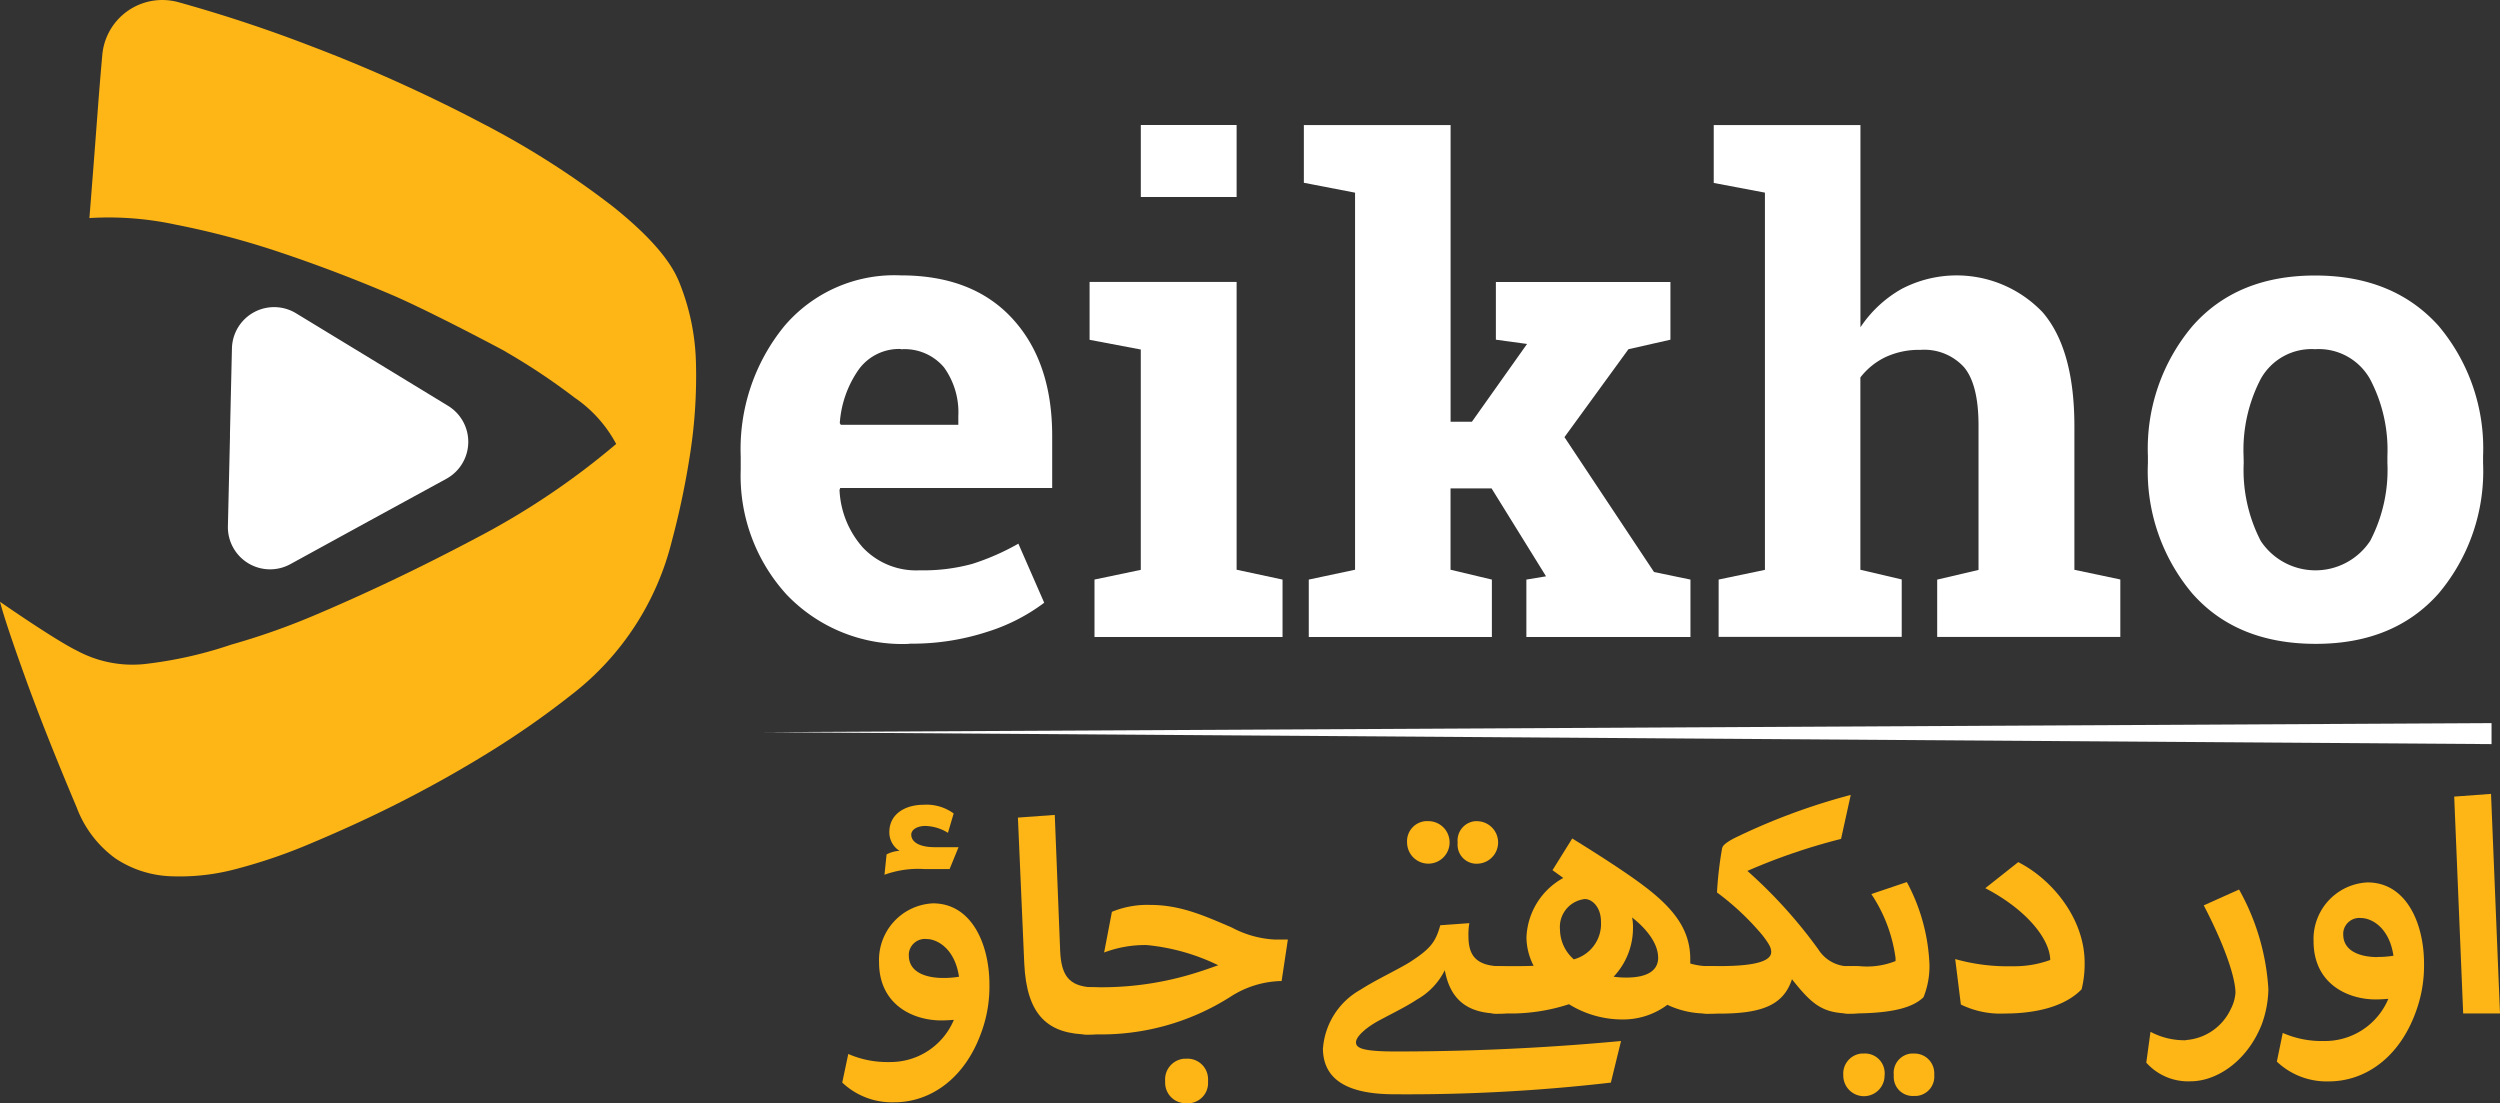
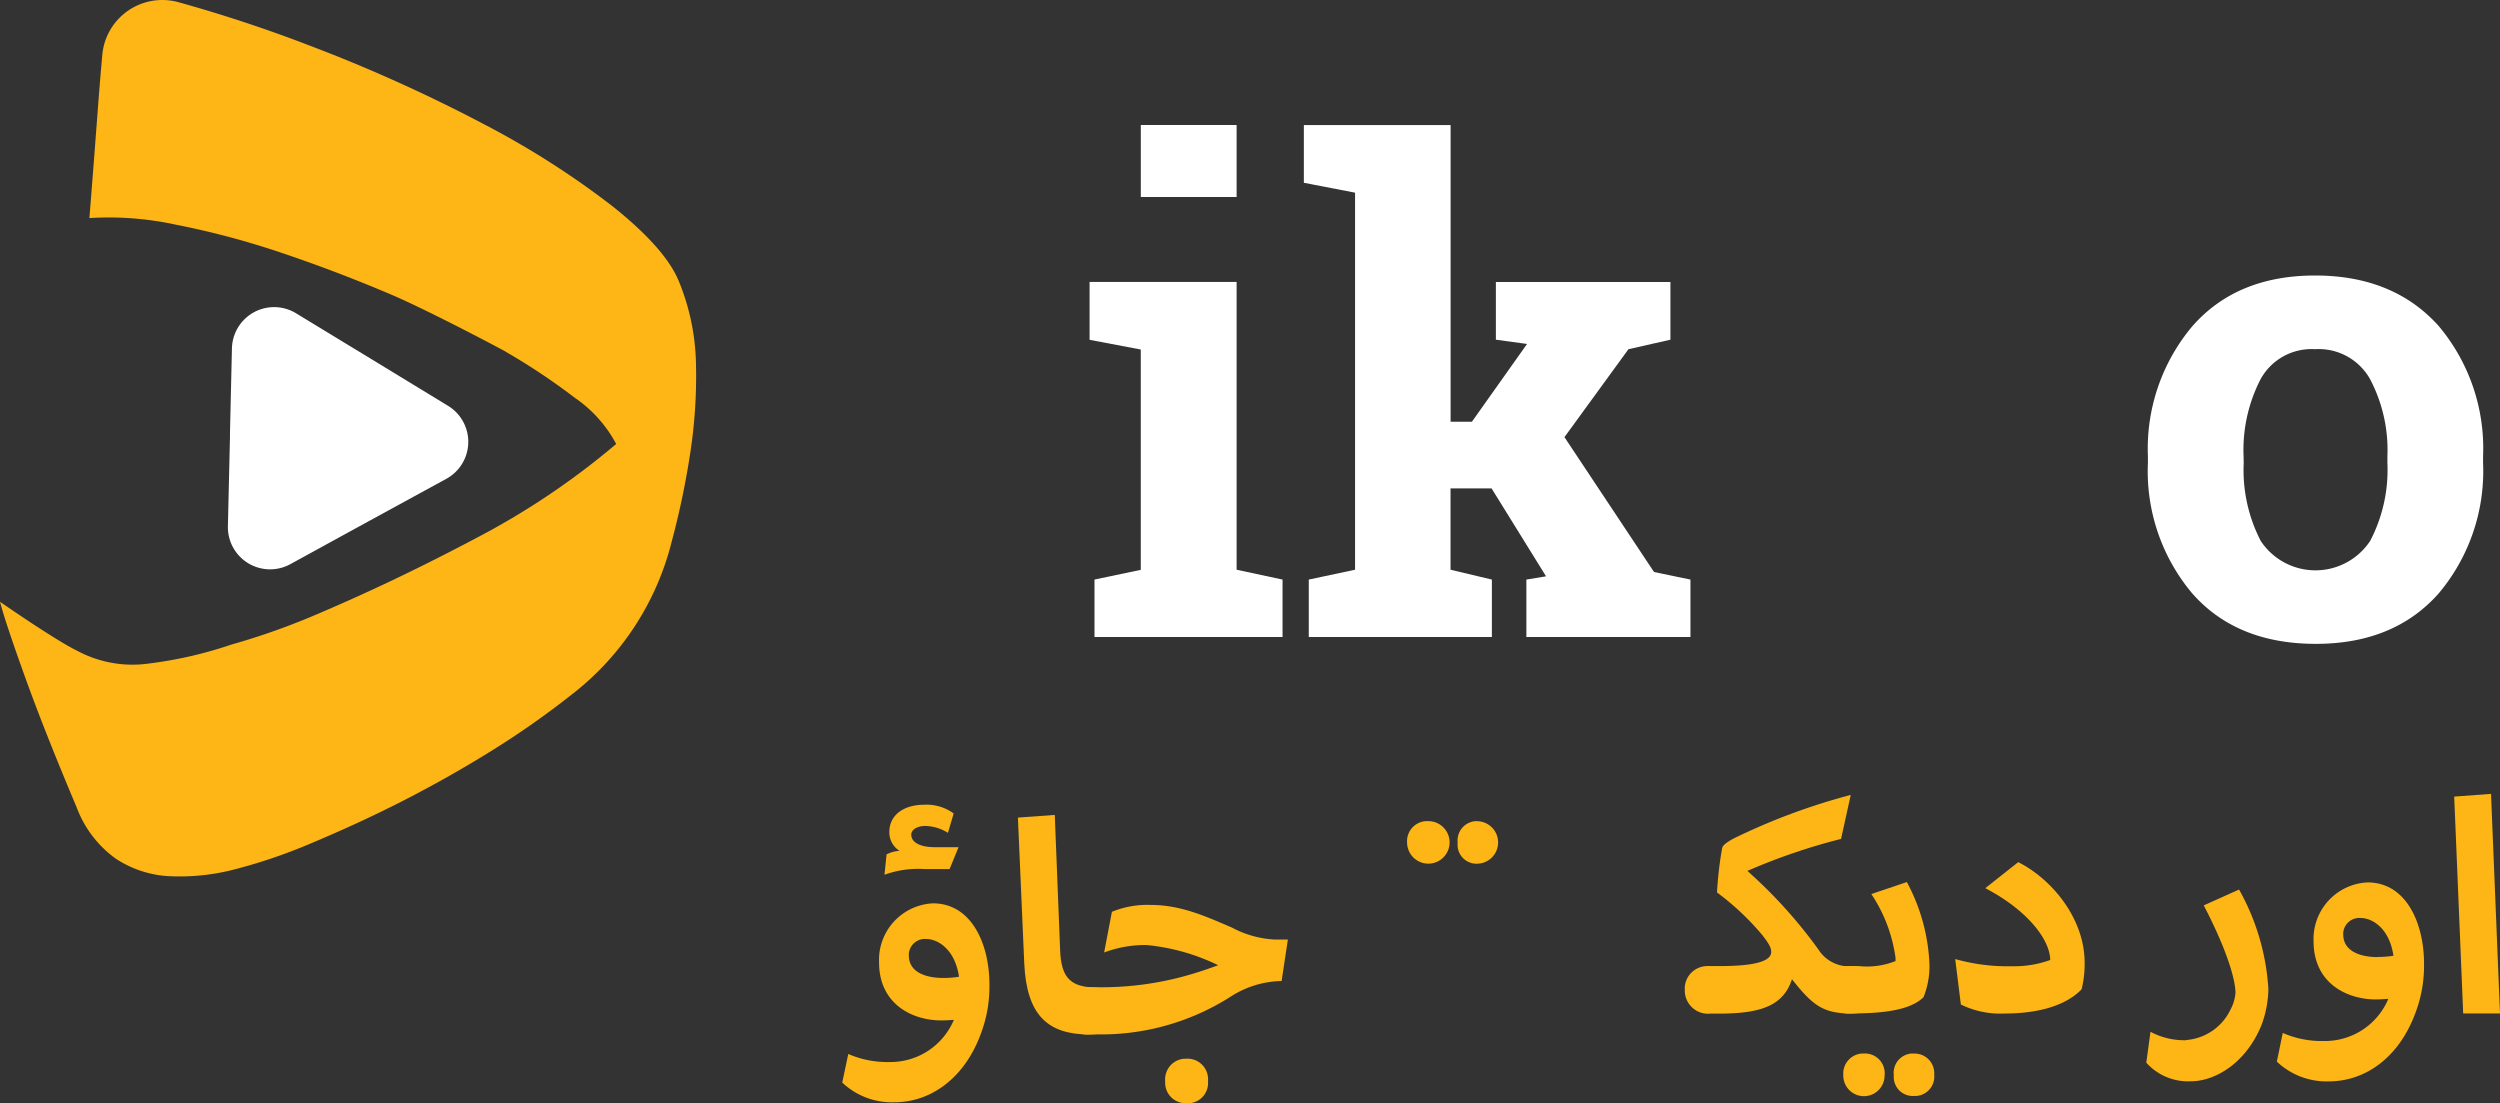
<svg xmlns="http://www.w3.org/2000/svg" id="vector" width="774.01" height="341.59" viewBox="0 0 774.01 341.59">
  <rect x="0" y="0" width="774.01" height="341.59" fill="#333333" stroke="none" />
  <path fill="#fff" d="M138.71,125.64a13.05,13.05 0,0 1,-0.52 22.6L114,161.45 89.88,174.67a13.06,13.06 0,0 1,-19.32 -11.76l0.64,-27.52 0,-1.17 0.61,-26.35A13.06,13.06 0,0 1,91.67 97l23.52,14.31Z" id="path_0" />
  <path fill="#fdb615" d="M210,86.66a70.65,70.65 0,0 1,5.47 25.64,156.76 156.76,0 0,1 -1.68,27.38A252.09,252.09 0,0 1,208 167.53a86.21,86.21 0,0 1,-31.22 47.68,268.89 268.89,0 0,1 -24.52,17.19q-12.67,7.89 -26.46,15t-29.75,13.8a165.62,165.62 0,0 1,-22.64 7.76,67.55 67.55,0 0,1 -20.6,2.33 33.07,33.07 0,0 1,-17.06 -5.51,34.3 34.3,0 0,1 -12,-15.78q-9.83,-23.29 -15.95,-40.27T0,186.31s17,11.82 23.87,15.16a36.26,36.26 0,0 0,22.37 3.94,128.36 128.36,0 0,0 25.38,-5.84 216.68,216.68 0,0 0,24.8 -8.67q25,-10.53 50.58,-24.09a234.37,234.37 0,0 0,43.77 -29.36,40.33 40.33,0 0,0 -12.93,-14.38 197.64,197.64 0,0 0,-20.69 -13.83l-1.11,-0.66c-0.54,-0.31 -8.53,-4.56 -17.34,-9 -6,-3 -12.43,-6.16 -17.11,-8.17Q104.23,84 87.09,78.25A256.18,256.18 0,0 0,54.2 69.51a98,98 0,0 0,-26.52 -2q1.14,-14.19 2.64,-34.14Q30.95,25 31.67,17A18.65,18.65 0,0 1,51.93 0.08a19.1,19.1 0,0 1,3.36 0.61Q75.95,6.45 95.57,14a483.62,483.62 0,0 1,53.92 24.28,266.12 266.12,0 0,1 40.31,25.7q16,12.81 20.2,22.72" id="path_1" />
-   <path fill="#fff" d="M281.56,199.34a49.5,49.5 0,0 1,-38 -15.23,54.52 54.52,0 0,1 -14.23,-38.71v-4.07A60.17,60.17 0,0 1,242.8 101a44.7,44.7 0,0 1,36.13 -15.74q22.24,0 34.54,13.41t12.29,36.27v16.15H260.13l-0.21,0.61a28.66,28.66 0,0 0,7.27 17.87,22.65 22.65,0 0,0 17.52,7 57.08,57.08 0,0 0,16.35 -2,74.53 74.53,0 0,0 14.23,-6.25l8,18.29a58,58 0,0 1,-17.62 9,75.14 75.14,0 0,1 -24.13,3.67m-2.64,-91.23a15.45,15.45 0,0 0,-13 6.3A32.8,32.8 0,0 0,260 131l0.31,0.51H296.7v-2.67a23.77,23.77 0,0 0,-4.42 -15.08,15.91 15.91,0 0,0 -13.36,-5.62" id="path_2" />
  <path fill="#fff" d="M338.86,179.43l14.33,-3V108.21l-15.85,-3V87.29h45.52v89.1l14.22,3.05v17.78H338.86ZM382.86,61H353.2V38.7h29.66Z" id="path_3" />
  <path fill="#fff" d="M403.68,56.59l0,-17.87l45.43,0l0,91.85l6.6,0l17.07,-24.08l-9.65,-1.32l0,-17.87l54.04,0l0,17.87l-13,2.95l-19.81,27.22l27.73,41.76l11.28,2.34l0,17.78l-50.8,0l0,-17.78l6.09,-1.01l-16.87,-27.23l-12.7,0l0,25.19l12.8,3.05l0,17.78l-56.69,0l0,-17.78l14.33,-3.05l0,-116.74l-15.85,-3.06z" id="path_4" />
-   <path fill="#fff" d="M532.1,179.43l14.33,-3V59.64l-15.85,-3V38.73H576v62.59a37.49,37.49 0,0 1,12.7 -11.84,36.75 36.75,0 0,1 43.73,7.23q9.81,11.43 9.81,35.3v44.4l14.22,3v17.78H599.76V179.45l12.8,-3V131.78q0,-12.8 -4.52,-18.13a16.64,16.64 0,0 0,-13.46 -5.33,24.61 24.61,0 0,0 -10.82,2.24 21.64,21.64 0,0 0,-7.78 6.3V176.4l12.8,3v17.78H532.09Z" id="path_5" />
  <path fill="#fff" d="M665,141.23A58.86,58.86 0,0 1,678.76 101q13.77,-15.7 38,-15.7T755,100.9a58.84,58.84 0,0 1,13.77 40.33v2.13A58.78,58.78 0,0 1,755 183.75Q741.19,199.33 717,199.34q-24.49,0 -38.25,-15.59A58.73,58.73 0,0 1,665 143.36ZM694.66,143.36a47.77,47.77 0,0 0,5.28 24.13,20.31 20.31,0 0,0 33.89,-0.05 47.49,47.49 0,0 0,5.32 -24.08v-2.13a47,47 0,0 0,-5.38 -23.87,18.21 18.21,0 0,0 -17,-9.25 18,18 0,0 0,-16.86 9.25,47.67 47.67,0 0,0 -5.29,23.87Z" id="path_6" />
  <path fill="#fdb615" d="M262.63,326.31a30.09,30.09 0,0 0,12.69 2.5,21.3 21.3,0 0,0 20,-13.06c-1.21,0.09 -2.69,0.18 -3.89,0.18 -8.8,0 -19.27,-4.9 -19.27,-18a17.53,17.53 0,0 1,16.68 -18.25c12.13,0 17.49,12.88 17.49,25.1a41.09,41.09 0,0 1,-2.59 15.09c-5.1,14.07 -15.66,21.4 -26.87,21.4a22.34,22.34 0,0 1,-16.11 -6.11ZM286.25,269.07a30.48,30.48 0,0 0,-12.41 1.76l0.65,-6.3a9.72,9.72 0,0 1,4 -1.11,6.75 6.75,0 0,1 -3.15,-5.74c0,-6 5.37,-8.52 10.56,-8.52a14.24,14.24 0,0 1,9.36 2.69l-1.77,6a13.82,13.82 0,0 0,-7 -2.13c-2.6,0 -4.36,1.2 -4.36,2.68 0,2.32 2.6,3.89 7.23,3.89h7.41L294,269.07ZM292,302.78a28.77,28.77 0,0 0,4.91 -0.38c-1.3,-8.8 -6.84,-11.67 -10,-11.67a5,5 0,0 0,-5.53 4.49,6.08 6.08,0 0,0 0,0.61c0,5.19 5.29,6.95 10.66,6.95Z" id="path_7" />
  <path fill="#fdb615" d="M315.15,253.13l11.41,-0.83 1.66,41.86c0.28,8.15 3,10.93 9.17,11.49 3.7,0 8.52,1.66 8.52,7.22 0,3.43 -1.48,7.42 -8.52,7.42 -13.06,0 -19.54,-6 -20.28,-22.06Z" id="path_8" />
  <path fill="#fdb615" d="M329.51,313a7.1,7.1 0,0 1,6.83 -7.36,7.18 7.18,0 0,1 1,0h1.85a97.38,97.38 0,0 0,28.9 -3.8c4.45,-1.3 6.58,-2.13 9.08,-3A64.61,64.61 0,0 0,355 292.59a35.87,35.87 0,0 0,-13.16 2.31l2.41,-12.6a28.77,28.77 0,0 1,11.95 -2.13c9.35,0 16.86,3.43 25.19,7a31.58,31.58 0,0 0,13.16 3.71h4.18l-1.94,12.87H396a30.12,30.12 0,0 0,-15 4.82,74.47 74.47,0 0,1 -41.77,11.67h-1.86a7.05,7.05 0,0 1,-7.88 -7.31M374,334.73a6.28,6.28 0,0 1,-5.67 6.83,6.68 6.68,0 0,1 -1,0 6.35,6.35 0,0 1,-6.59 -6.1,6.26 6.26,0 0,1 0,-0.75 6.43,6.43 0,0 1,5.89 -6.93c0.23,0 0.46,0 0.69,0a6.35,6.35 0,0 1,6.69 6,6.16 6.16,0 0,1 0,1Z" id="path_9" />
  <path fill="#fdb615" d="M435.64,260.89a6.23,6.23 0,0 1,5.76 -6.66,5.9 5.9,0 0,1 0.73,0 6.58,6.58 0,1 1,-6.49 6.67ZM451.3,260.89a6,6 0,0 1,5.32 -6.64,6.47 6.47,0 0,1 0.88,0 6.58,6.58 0,0 1,0 13.15,5.86 5.86,0 0,1 -6.22,-5.48A5.57,5.57 0,0 1,451.3 260.89Z" id="path_10" />
-   <path fill="#fdb615" d="M409.61,324.44a22.78,22.78 0,0 1,11.67 -18.06c4.64,-3 11,-5.93 15.1,-8.43 6.48,-4.18 8.06,-6.21 9.54,-11.49l9,-0.65a19.7,19.7 0,0 0,-0.28 4c0,5.56 1.94,9.08 9.54,9.36 3.7,0 8.52,1.67 8.52,7.22 0,3.42 -1.48,7.41 -8.52,7.41 -9.17,0 -15.1,-3.7 -16.86,-13.43a21.25,21.25 0,0 1,-8.61 9.08c-3.24,2.13 -6.3,3.61 -11.67,6.46 -4,2.13 -7.22,5 -7.22,6.76s1.76,2.87 12.32,2.87c27.23,0 50.85,-1.48 69.74,-3.24l-3.15,12.88a548.73,548.73 0,0 1,-67 3.61c-15.57,0 -22.15,-5.18 -22.15,-14.33" id="path_11" />
-   <path fill="#fdb615" d="M486.77,259.6c5.1,3.14 15.75,9.81 22,14.54 9.91,7.41 14.54,14.07 14.54,22.78v1.39a21.32,21.32 0,0 0,6.2 0.83c3.71,0 8.52,1.67 8.52,7.23 0,3.42 -1.38,7.41 -8.52,7.41L528,313.78a27.73,27.73 0,0 1,-11.77 -2.69,22.86 22.86,0 0,1 -13.89,4.54 31.34,31.34 0,0 1,-16.58 -4.72,58.28 58.28,0 0,1 -18.9,2.87h-2.68a6.77,6.77 0,0 1,-7.61 -7.5,6.91 6.91,0 0,1 6.64,-7.16 7.86,7.86 0,0 1,1 0h3.61c2.41,0 4.73,0 7,-0.1a19.51,19.51 0,0 1,-2.22 -8.79A21.94,21.94 0,0 1,484 271.82l-3.34,-2.41ZM487.24,297.02a11.36,11.36 0,0 0,8.43 -11.67c0,-4.45 -2.69,-7 -5,-7a8.68,8.68 0,0 0,-7.69 9.45A12.39,12.39 0,0 0,487.24 297ZM513.36,296.46c0,-4.54 -3.89,-9.17 -8.06,-12.41a14.55,14.55 0,0 1,0.28 3.42,21.88 21.88,0 0,1 -6,14.92 28.15,28.15 0,0 0,3.89 0.27c6.66,0 9.91,-2.22 9.91,-6.2" id="path_12" />
  <path fill="#fdb615" d="M521.6,306.19a7,7 0,0 1,6.93 -7.09,6.11 6.11,0 0,1 1,0h3c11,0 15.84,-1.57 15.84,-4.35 0,-1.3 -0.56,-2.41 -2.78,-5.28a81.52,81.52 0,0 0,-14 -13.16,114.12 114.12,0 0,1 1.58,-13.68c0.18,-0.65 0.55,-1.39 3.61,-3.05A196.42,196.42 0,0 1,573 246.11l-3,13.62A186.27,186.27 0,0 0,541 269.64a149.63,149.63 0,0 1,21.95 24.27,11.23 11.23,0 0,0 9.91,5.27 7.47,7.47 0,0 1,8.37 6.45q0,0.39 0.06,0.78c0,3.42 -1.39,7.41 -8.43,7.41 -8.34,-0.19 -11.49,-2.32 -18.06,-10.65 -2.6,8 -9.27,10.65 -22.51,10.65h-2.78a7.17,7.17 0,0 1,-7.87 -7.63" id="path_13" />
  <path fill="#fdb615" d="M565.23,306.28a6.91,6.91 0,0 1,6.66 -7.16,7.6 7.6,0 0,1 1,0h2.77a24,24 0,0 0,11.21 -1.57v-0.93a46.8,46.8 0,0 0,-7.5 -19.82l11,-3.71a58.72,58.72 0,0 1,7 25.57,25.71 25.71,0 0,1 -1.85,10.1c-2.4,2.22 -6.95,5 -21.76,5h-0.93a7,7 0,0 1,-7.61 -7.51m18.25,26.58a6.39,6.39 0,0 1,-12.78 0.32v-0.32a6.23,6.23 0,0 1,5.76 -6.66c0.24,0 0.48,0 0.73,0A6.09,6.09 0,0 1,583.5 332a5.72,5.72 0,0 1,0 0.83ZM598.85,332.83a6,6 0,0 1,-5.56 6.48c-0.24,0 -0.49,0 -0.74,0a5.88,5.88 0,0 1,-6.23 -5.49,6.71 6.71,0 0,1 0,-1 6,6 0,0 1,5.32 -6.63,5.31 5.31,0 0,1 0.89,0 6.09,6.09 0,0 1,6.32 5.84,5.71 5.71,0 0,1 0,0.83Z" id="path_14" />
  <path fill="#fdb615" d="M605.34,296.93A59.7,59.7 0,0 0,623 299.15a32.28,32.28 0,0 0,11.76 -1.94c-0.09,-6.3 -7,-15.38 -20.1,-22.23l10.19,-8.06c10.47,5.28 20.56,17.49 20.56,31.12a32.61,32.61 0,0 1,-0.93 8.24c-4.63,4.82 -12.87,7.51 -23.8,7.51A27.77,27.77 0,0 1,607.09 311Z" id="path_15" />
  <path fill="#fdb615" d="M676.83,322a16.65,16.65 0,0 0,13.8 -9.54,12.88 12.88,0 0,0 1.48,-5.1c0,-3.8 -2.4,-12.78 -9.82,-27.05l10.93,-4.91a71.7,71.7 0,0 1,9.08 30.85,33.29 33.29,0 0,1 -2.13,11.11c-4.81,11.86 -14.45,17.41 -21.86,17.41A17.35,17.35 0,0 1,664.5 329l1.3,-9.55a22.3,22.3 0,0 0,11 2.61" id="path_16" />
  <path fill="#fdb615" d="M706.75,319.8a29.94,29.94 0,0 0,12.69 2.5,21.28 21.28,0 0,0 20,-13.06c-1.2,0.1 -2.68,0.19 -3.89,0.19 -8.8,0 -19.26,-4.91 -19.26,-18A17.54,17.54 0,0 1,733 273.2c12.13,0 17.49,12.88 17.49,25.1a41.14,41.14 0,0 1,-2.59 15.1c-5.1,14.07 -15.66,21.4 -26.87,21.4a22.35,22.35 0,0 1,-16.11 -6.12ZM736.11,296.28a29.83,29.83 0,0 0,4.91 -0.38c-1.29,-8.8 -6.84,-11.67 -10,-11.67a5,5 0,0 0,-5.54 4.48,4.19 4.19,0 0,0 0,0.61c0,5.19 5.28,7 10.65,7" id="path_17" />
  <path fill="#fdb615" d="M759.83,246.63l11.4,-0.84l2.78,67.99l-11.4,0l-2.78,-67.15z" id="path_18" />
-   <path fill="#fff" d="M771.39,223.88l0,6.5l-534.82,-3.7l534.82,-2.8z" id="path_19" />
</svg>